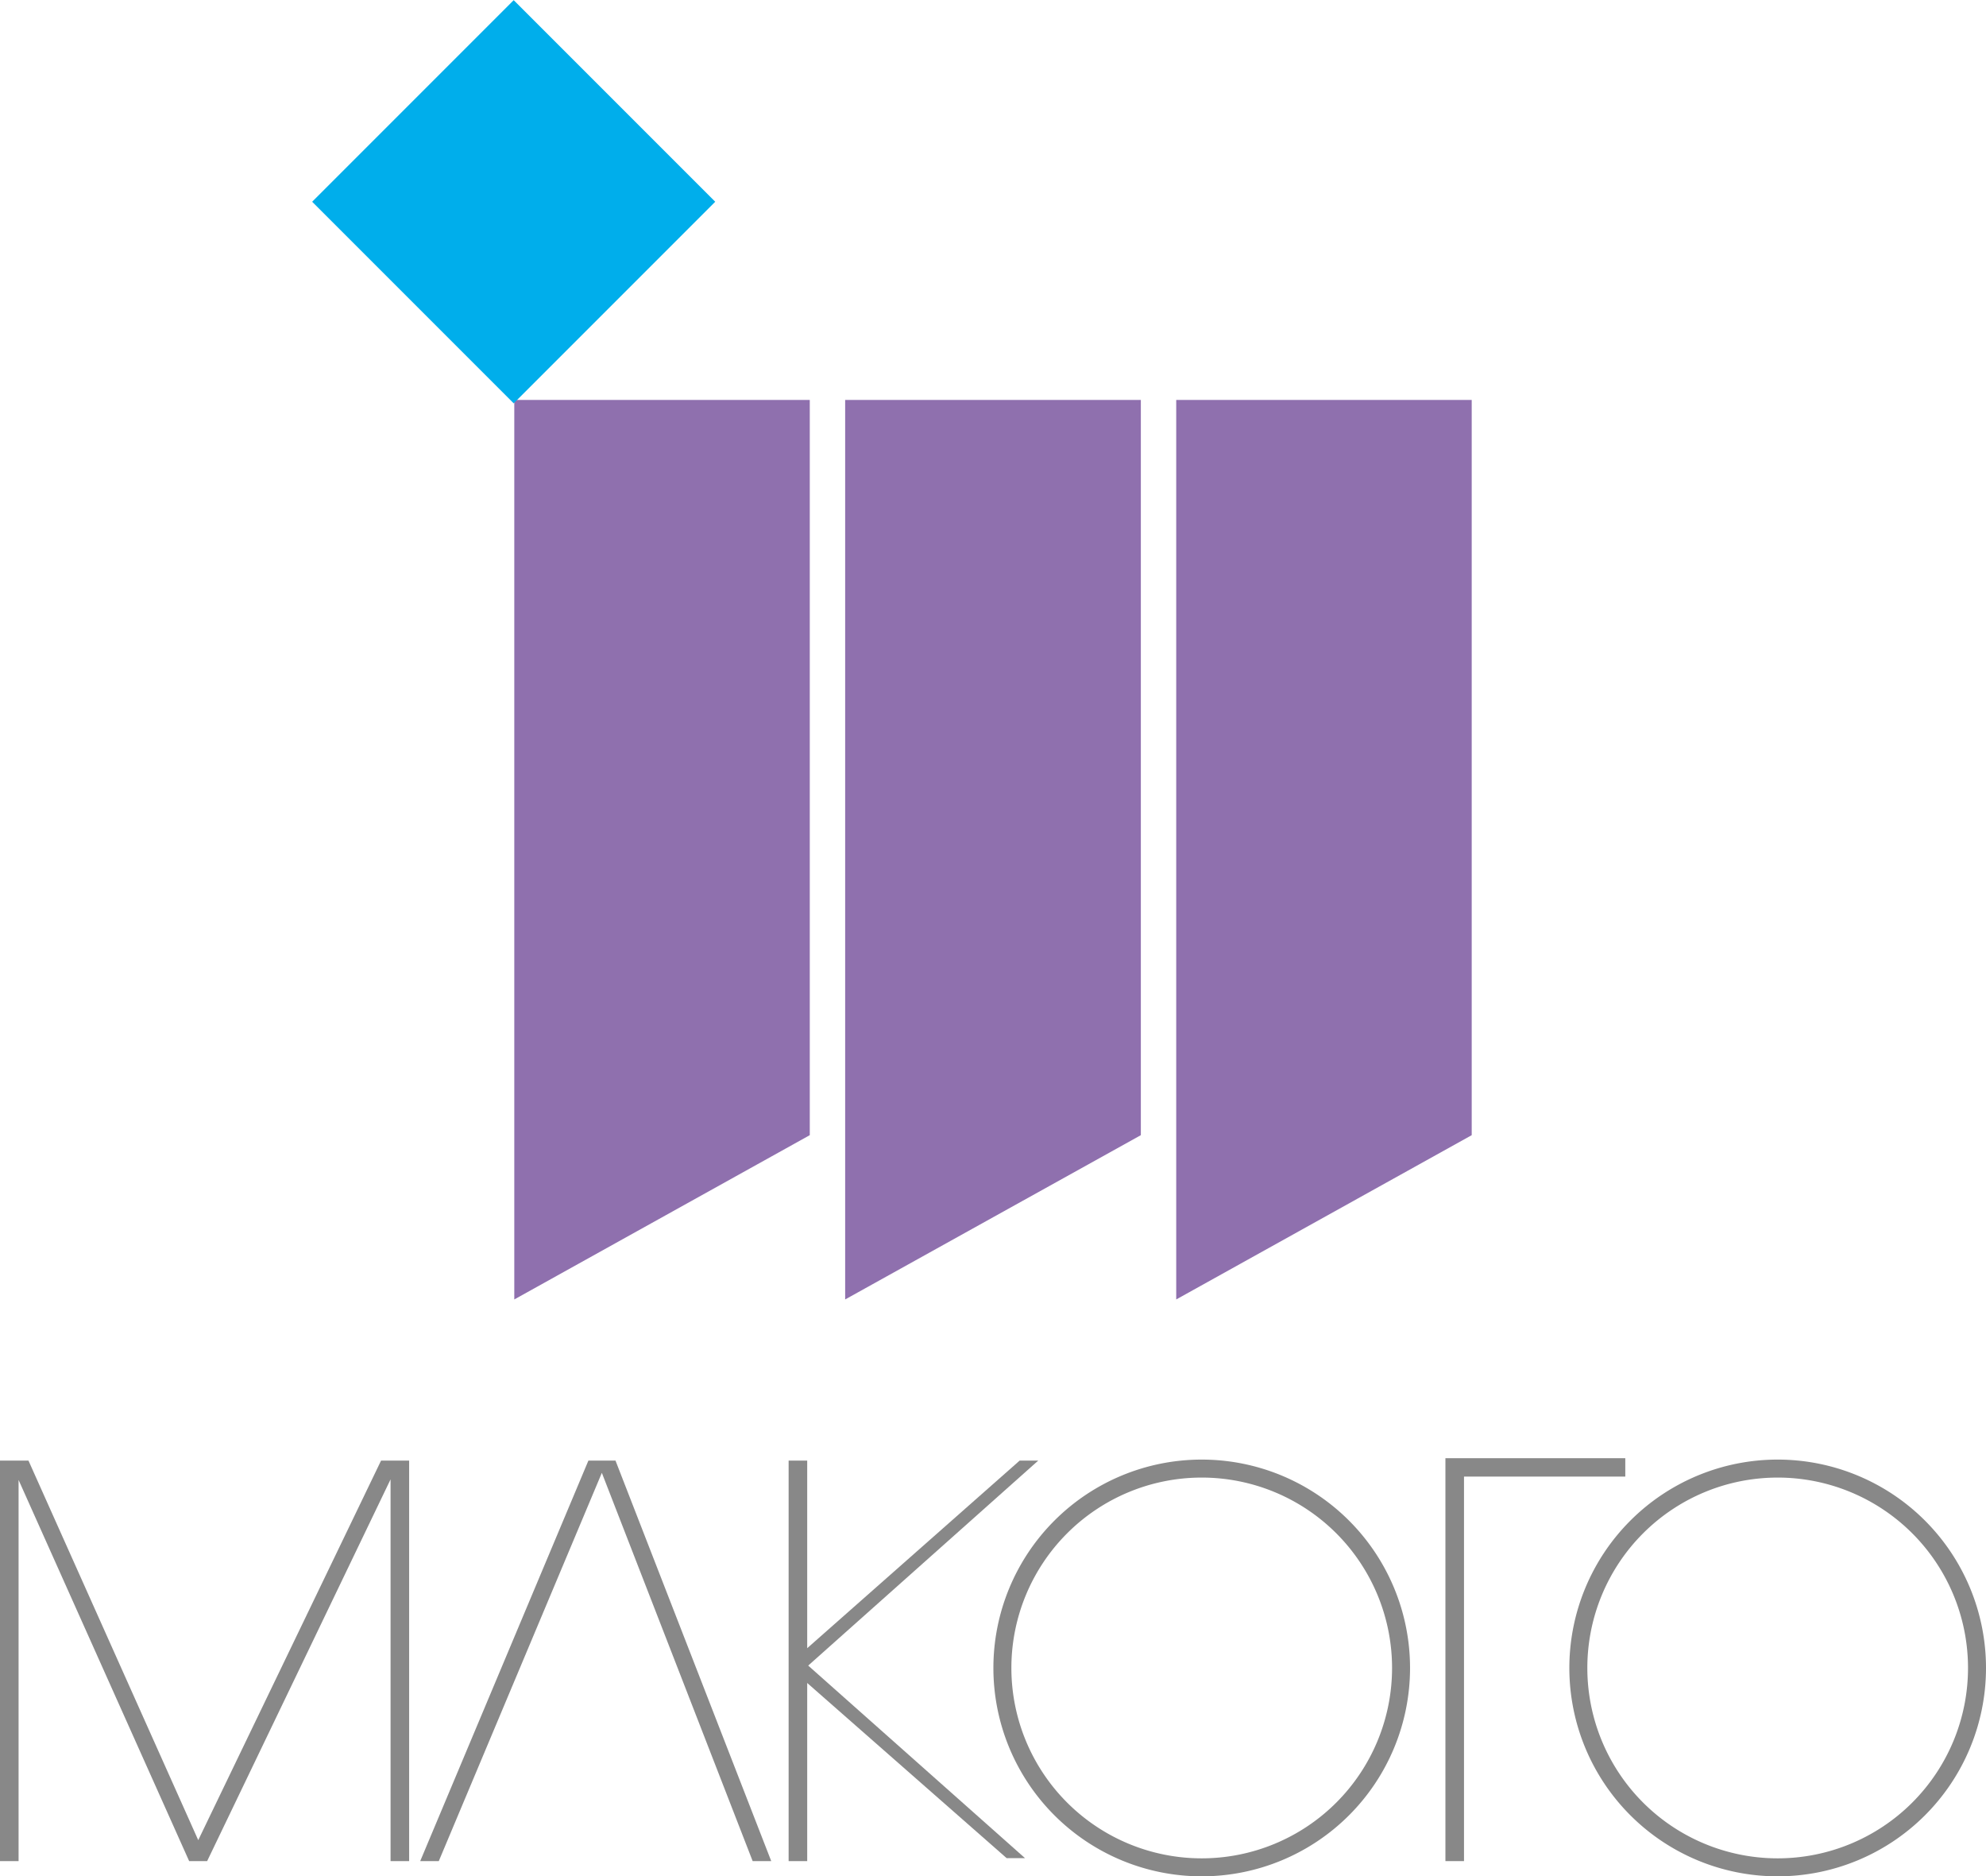
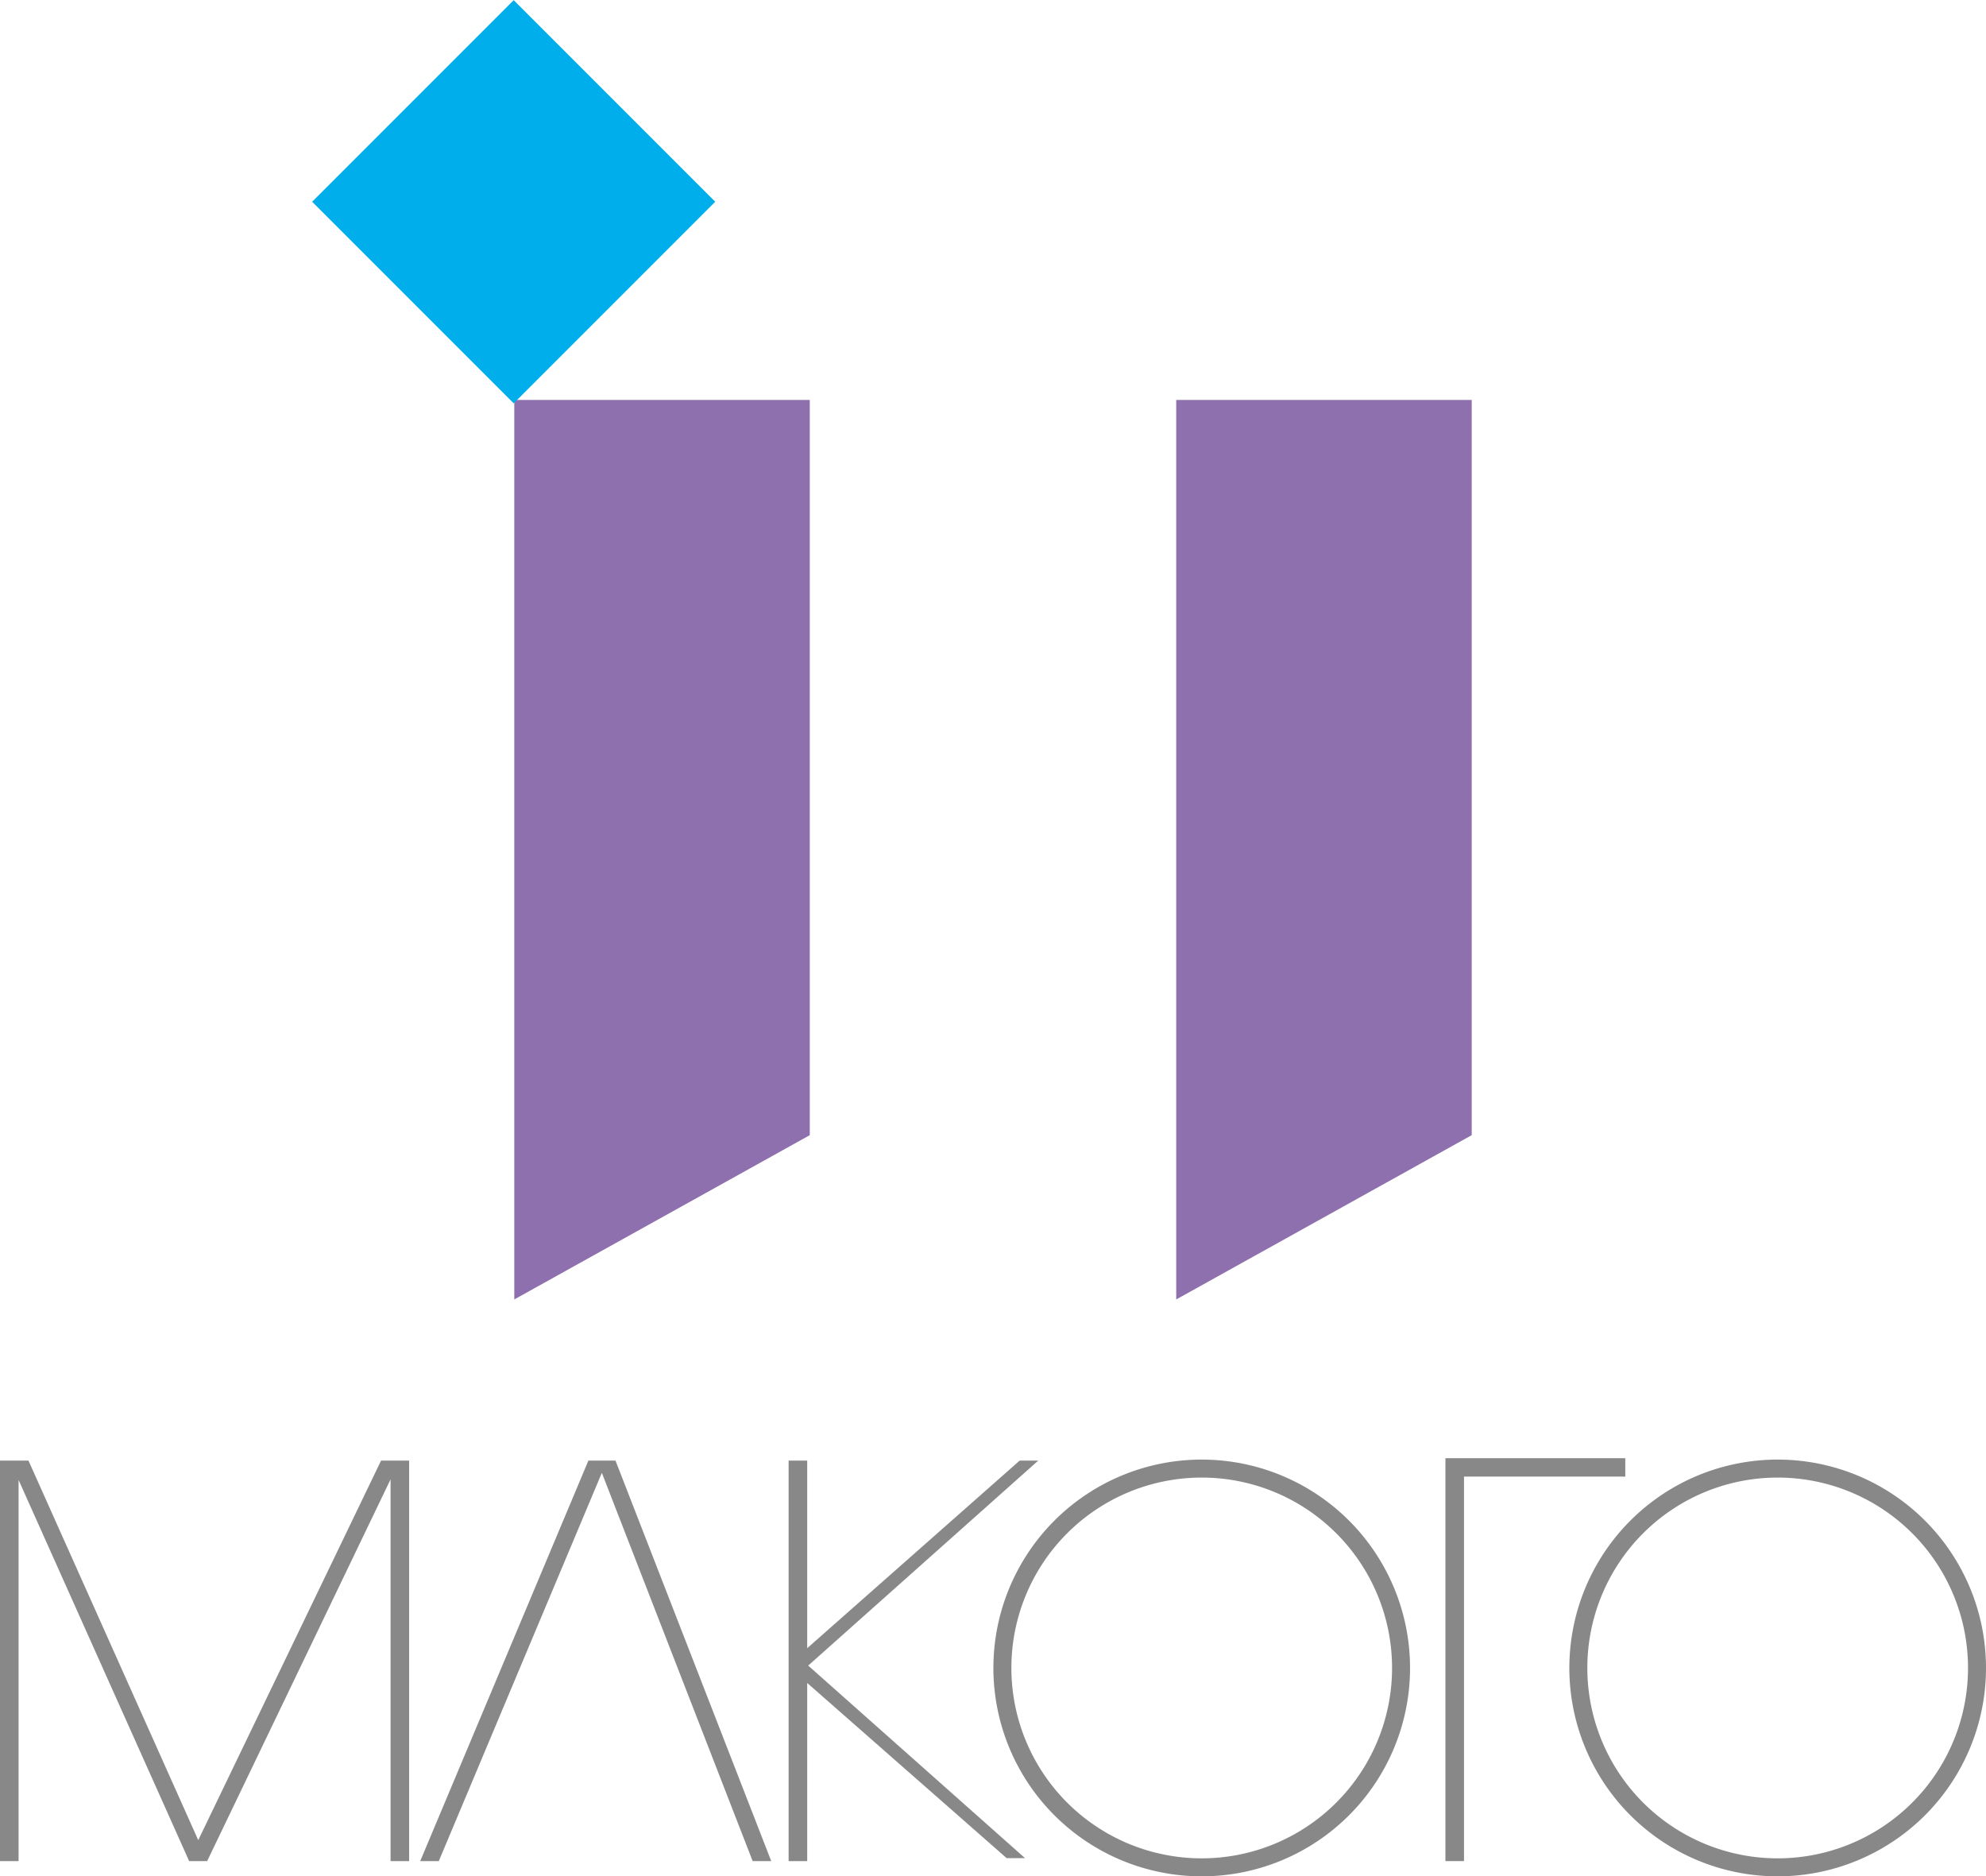
<svg xmlns="http://www.w3.org/2000/svg" viewBox="0 0 100.48 94.91">
  <g id="レイヤー_2" data-name="レイヤー 2">
    <g id="レイヤー_1-2" data-name="レイヤー 1">
      <polygon points="40.97 57.42 26.02 65.73 26.02 20.23 40.97 20.23 40.97 57.42" style="fill:#8f70ae" />
-       <polygon points="57.72 57.42 42.76 65.73 42.76 20.23 57.72 20.23 57.72 57.42" style="fill:#8f70ae" />
      <polygon points="74.46 57.42 59.51 65.73 59.51 20.23 74.46 20.23 74.46 57.42" style="fill:#8f70ae" />
      <rect x="18.78" y="2.99" width="14.42" height="14.42" transform="translate(0.4 21.37) rotate(-45)" style="fill:#00aeeb" />
      <polygon points="19.28 73.88 10.03 93.08 1.44 73.88 0 73.88 0 94.14 0.94 94.14 0.94 74.86 9.57 94.14 10.48 94.14 19.76 74.83 19.76 94.14 20.7 94.14 20.7 73.88 19.28 73.88" style="fill:#888" />
      <polygon points="39.02 94.14 31.14 73.88 30.71 73.88 30.21 73.88 29.77 73.88 21.26 94.14 22.2 94.14 30.45 74.5 38.08 94.14 39.02 94.14" style="fill:#888" />
      <polygon points="52.53 73.88 51.59 73.88 40.84 83.37 40.84 73.88 39.9 73.88 39.9 94.14 40.84 94.14 40.84 85.13 50.93 93.99 51.86 93.99 40.89 84.25 52.53 73.88" style="fill:#888" />
      <polygon points="82.23 73.76 73.13 73.76 73.13 73.88 73.13 74.69 73.13 94.14 74.07 94.14 74.07 74.69 82.23 74.69 82.23 73.76" style="fill:#888" />
      <path d="M60.8,73.83A10.54,10.54,0,1,0,71.34,84.37,10.54,10.54,0,0,0,60.8,73.83ZM60.8,94a9.63,9.63,0,1,1,9.63-9.63A9.63,9.63,0,0,1,60.8,94Z" style="fill:#888" />
      <path d="M89.94,73.83a10.54,10.54,0,1,0,10.54,10.54A10.54,10.54,0,0,0,89.94,73.83Zm0,20.17a9.63,9.63,0,1,1,9.63-9.63A9.63,9.63,0,0,1,89.94,94Z" style="fill:#888" />
    </g>
  </g>
</svg>